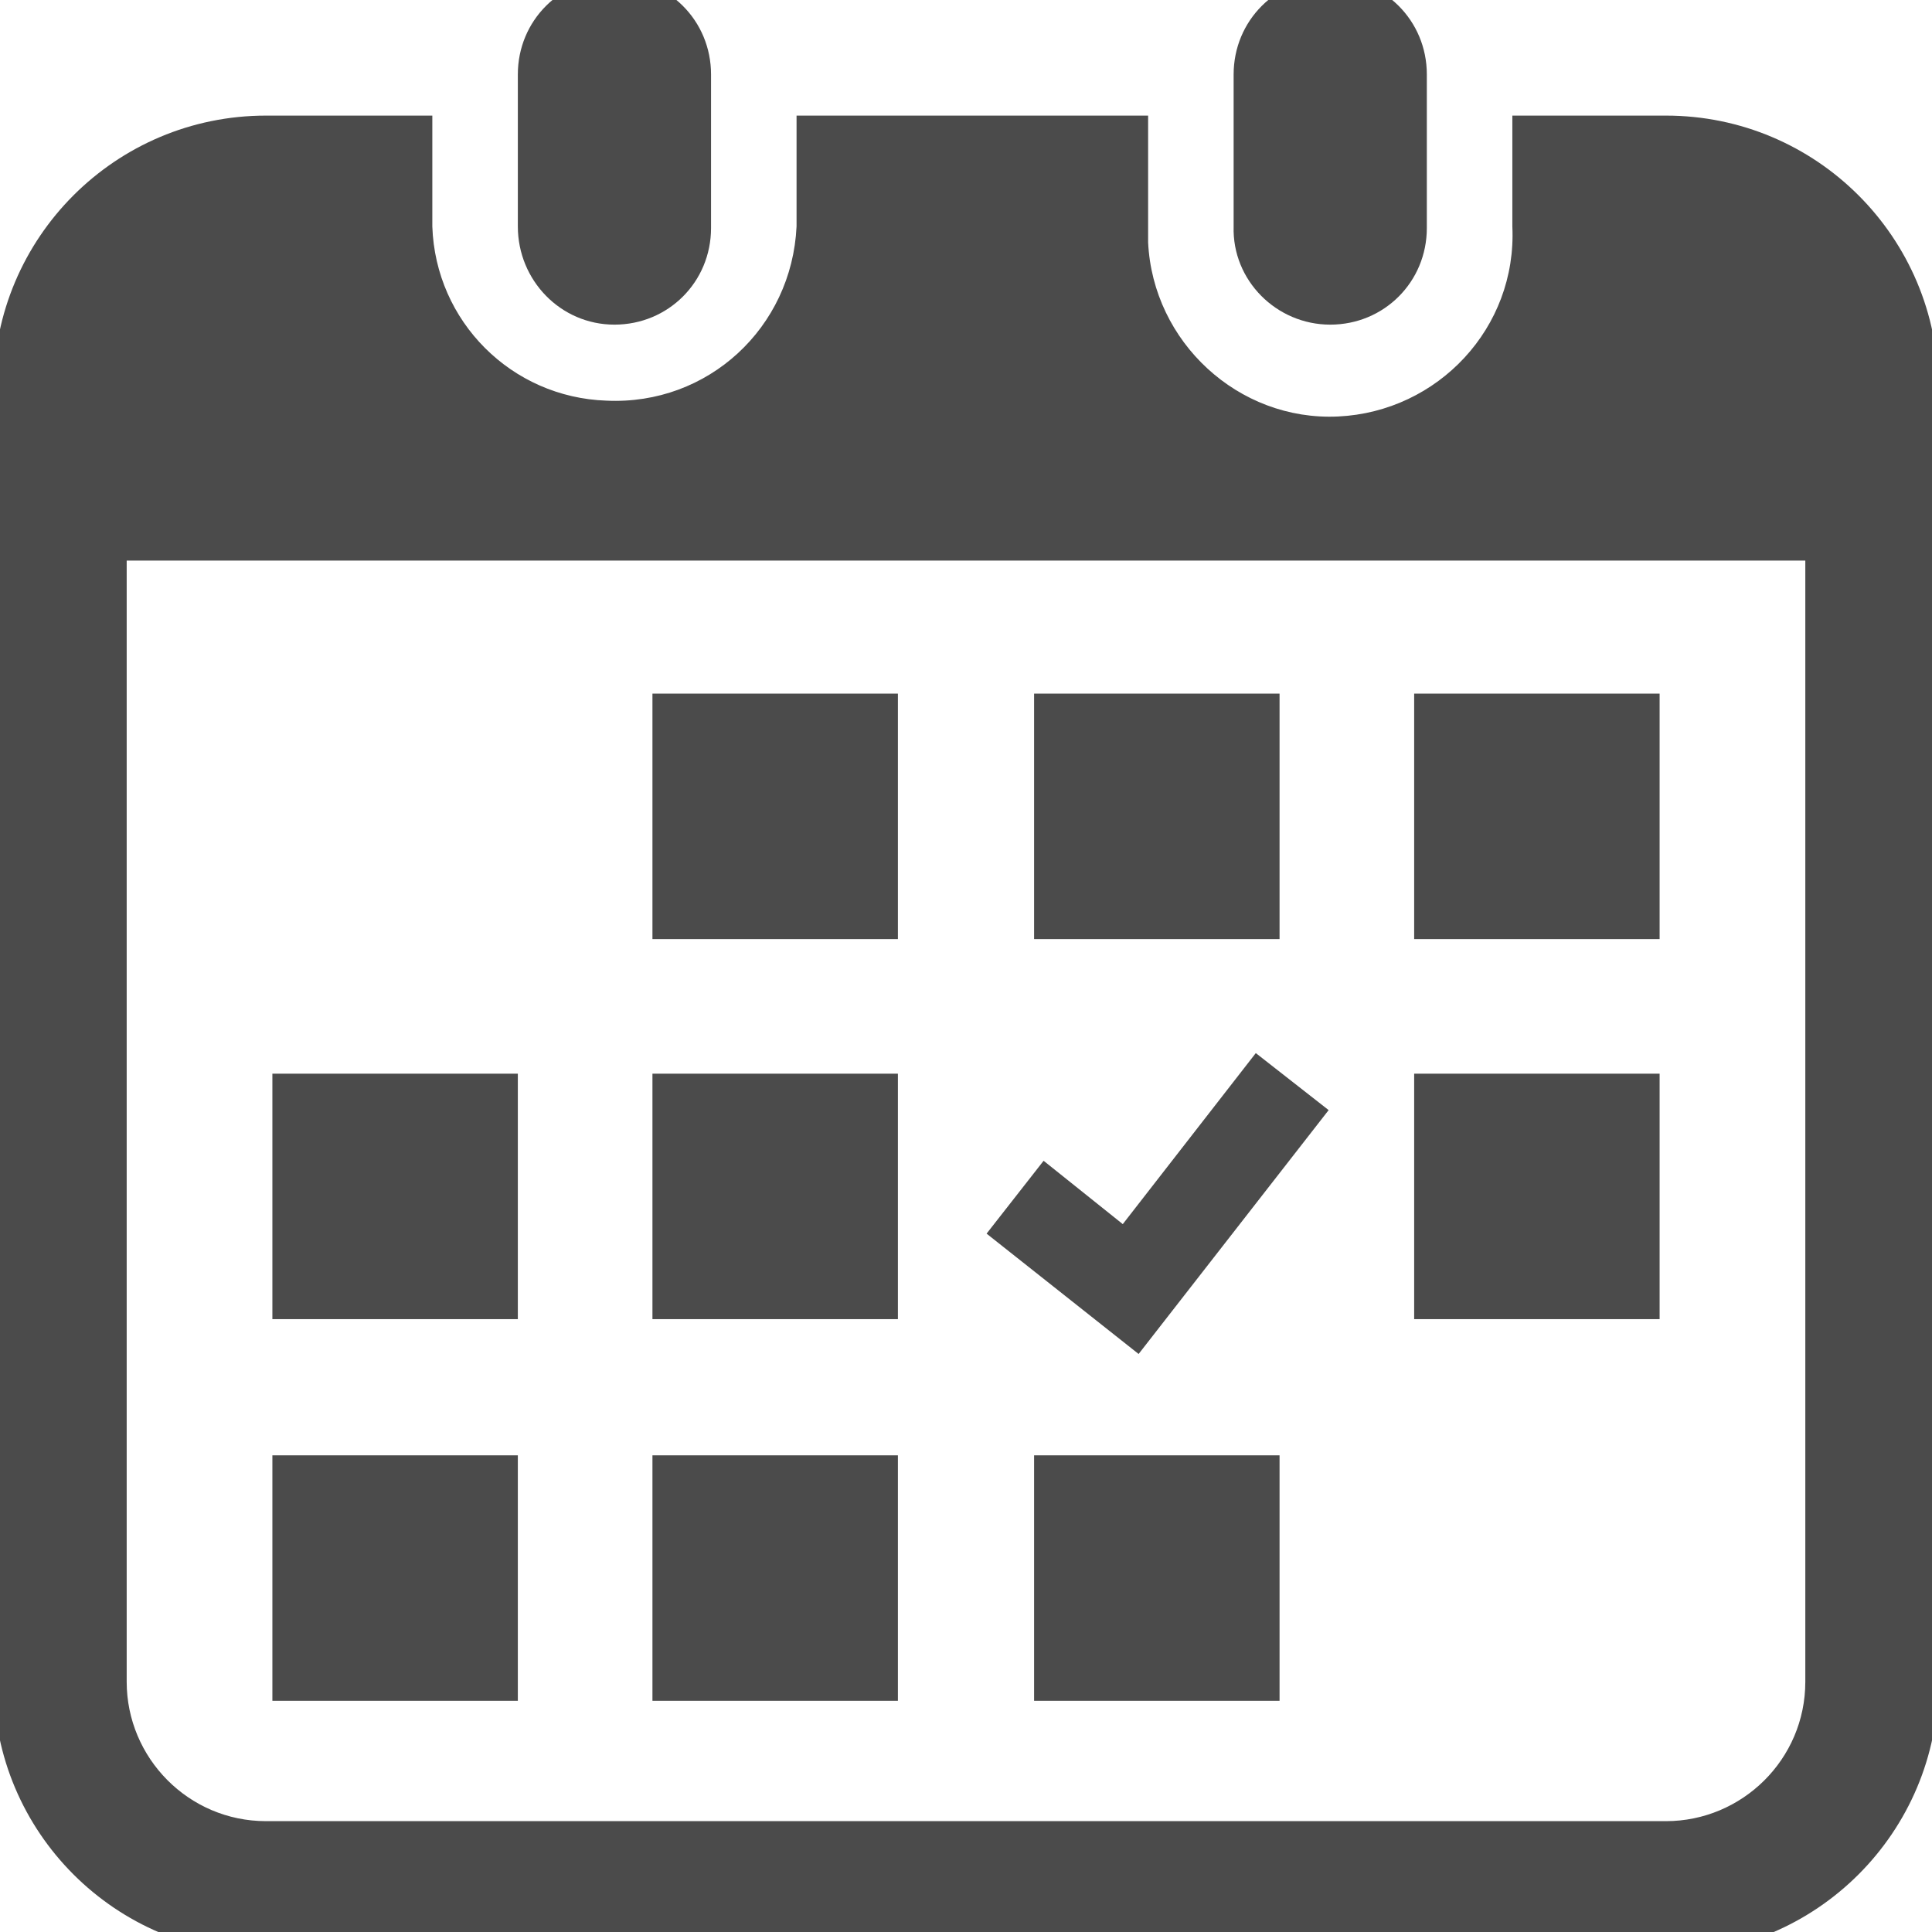
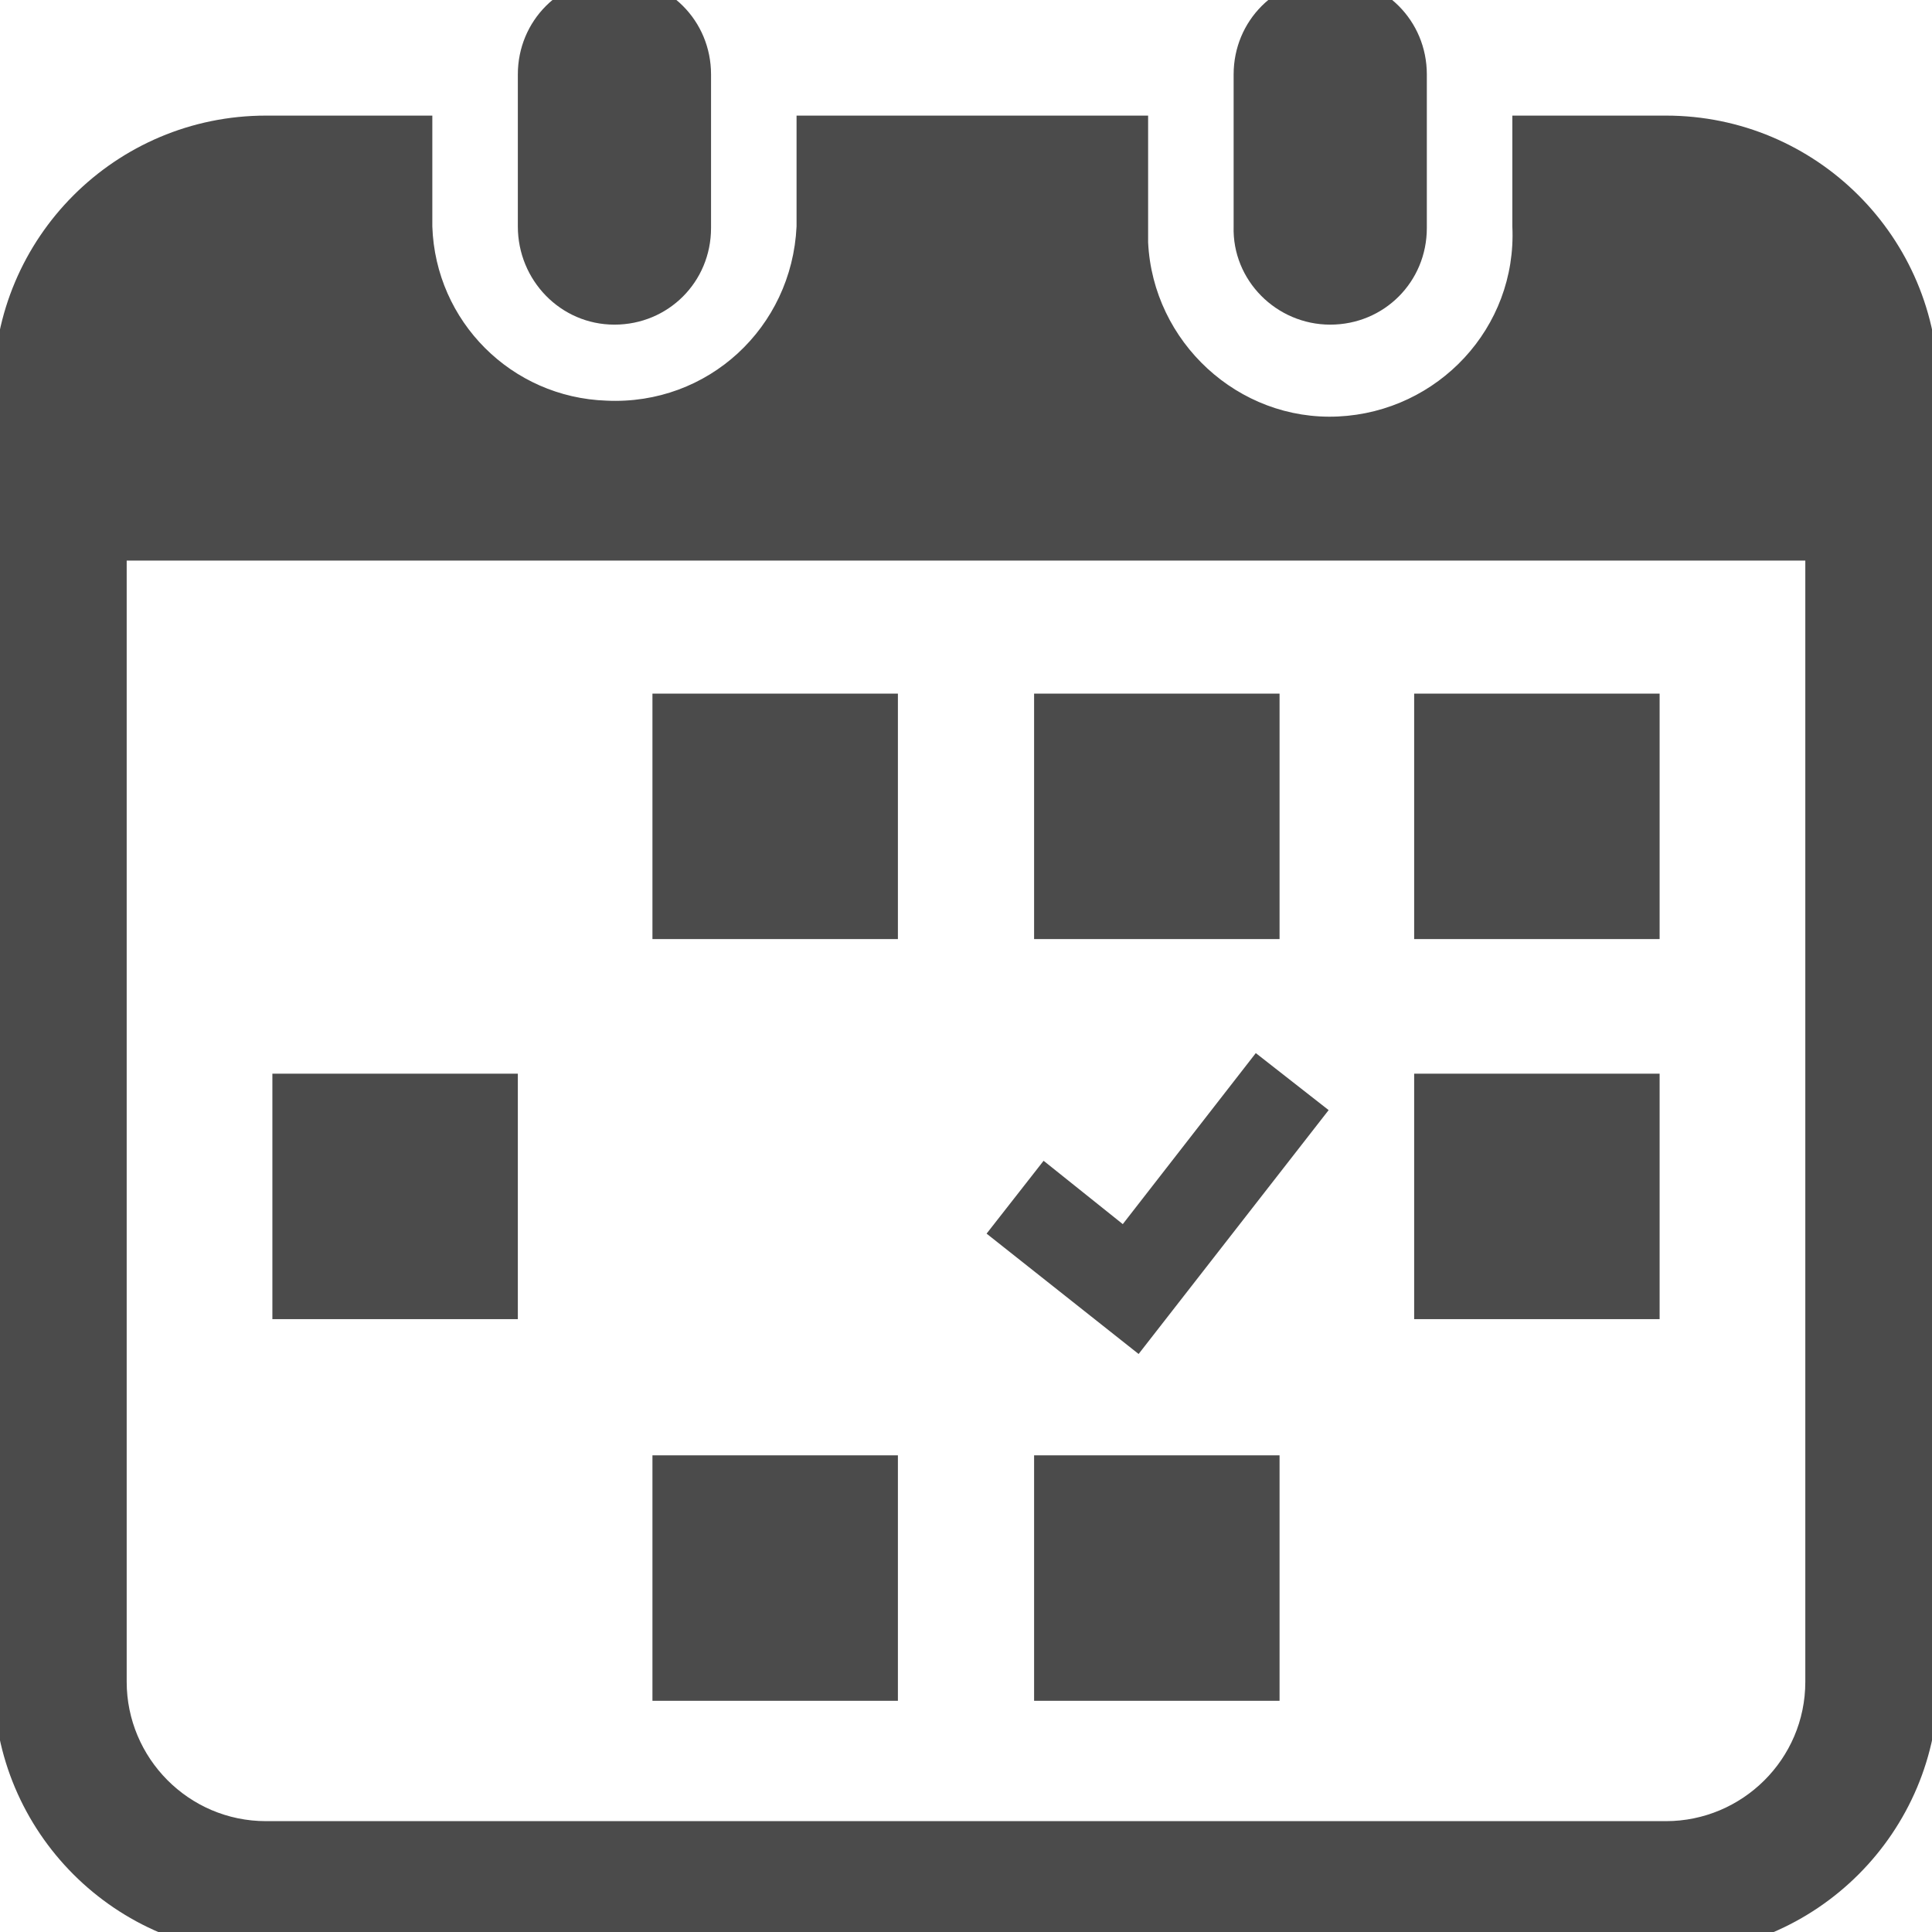
<svg xmlns="http://www.w3.org/2000/svg" version="1.1" id="レイヤー_1" x="0px" y="0px" viewBox="0 0 122 122" style="enable-background:new 0 0 122 122;" xml:space="preserve">
  <style type="text/css">
	.st0{fill:#4B4B4B;}
</style>
  <g id="レイヤー_2_1_">
    <g id="レイヤー_3">
      <path class="st0" d="M38.8,20.5c3.4,0,6.1-2.7,6.1-6.1V4.7c0-3.4-2.7-6.1-6.1-6.1s-6.1,2.7-6.1,6.1v9.6    C32.7,17.7,35.4,20.5,38.8,20.5z" />
      <path class="st0" d="M84,20.5c3.4,0,6.1-2.7,6.1-6.1V4.7c0-3.4-2.7-6.1-6.1-6.1c-3.4,0-6.1,2.7-6.1,6.1v9.6    C77.8,17.7,80.6,20.5,84,20.5z" />
      <path class="st0" d="M105.2,7.3h-9.7v7c0.3,6.4-4.7,11.7-11,12s-11.7-4.7-12-11c0-0.3,0-0.6,0-1v-7H50.3v7    c-0.3,6.4-5.6,11.3-12,11c-6-0.2-10.8-5-11-11v-7H16.8C7.3,7.3-0.4,15-0.4,24.5v81.7c0,9.5,7.7,17.2,17.2,17.2h88.4    c9.5,0,17.2-7.7,17.2-17.2c0,0,0,0,0,0V24.5C122.4,15,114.7,7.3,105.2,7.3L105.2,7.3z M114,106.2c0,4.9-4,8.8-8.8,8.8H16.8    c-4.9,0-8.8-4-8.8-8.8V35.4H114V106.2z" />
      <rect x="41.2" y="91.9" class="st0" width="15.5" height="15.5" />
-       <rect x="41.2" y="67.8" class="st0" width="15.5" height="15.5" />
-       <rect x="17.2" y="91.9" class="st0" width="15.5" height="15.5" />
      <rect x="17.2" y="67.8" class="st0" width="15.5" height="15.5" />
      <rect x="89.3" y="43.8" class="st0" width="15.5" height="15.5" />
      <rect x="65.3" y="43.8" class="st0" width="15.5" height="15.5" />
      <polygon class="st0" points="83.9,70.1 79.3,66.5 70.9,77.3 65.9,73.3 62.3,77.9 71.9,85.5   " />
      <rect x="89.3" y="67.8" class="st0" width="15.5" height="15.5" />
      <rect x="65.3" y="91.9" class="st0" width="15.5" height="15.5" />
      <rect x="41.2" y="43.8" class="st0" width="15.5" height="15.5" />
    </g>
  </g>
</svg>